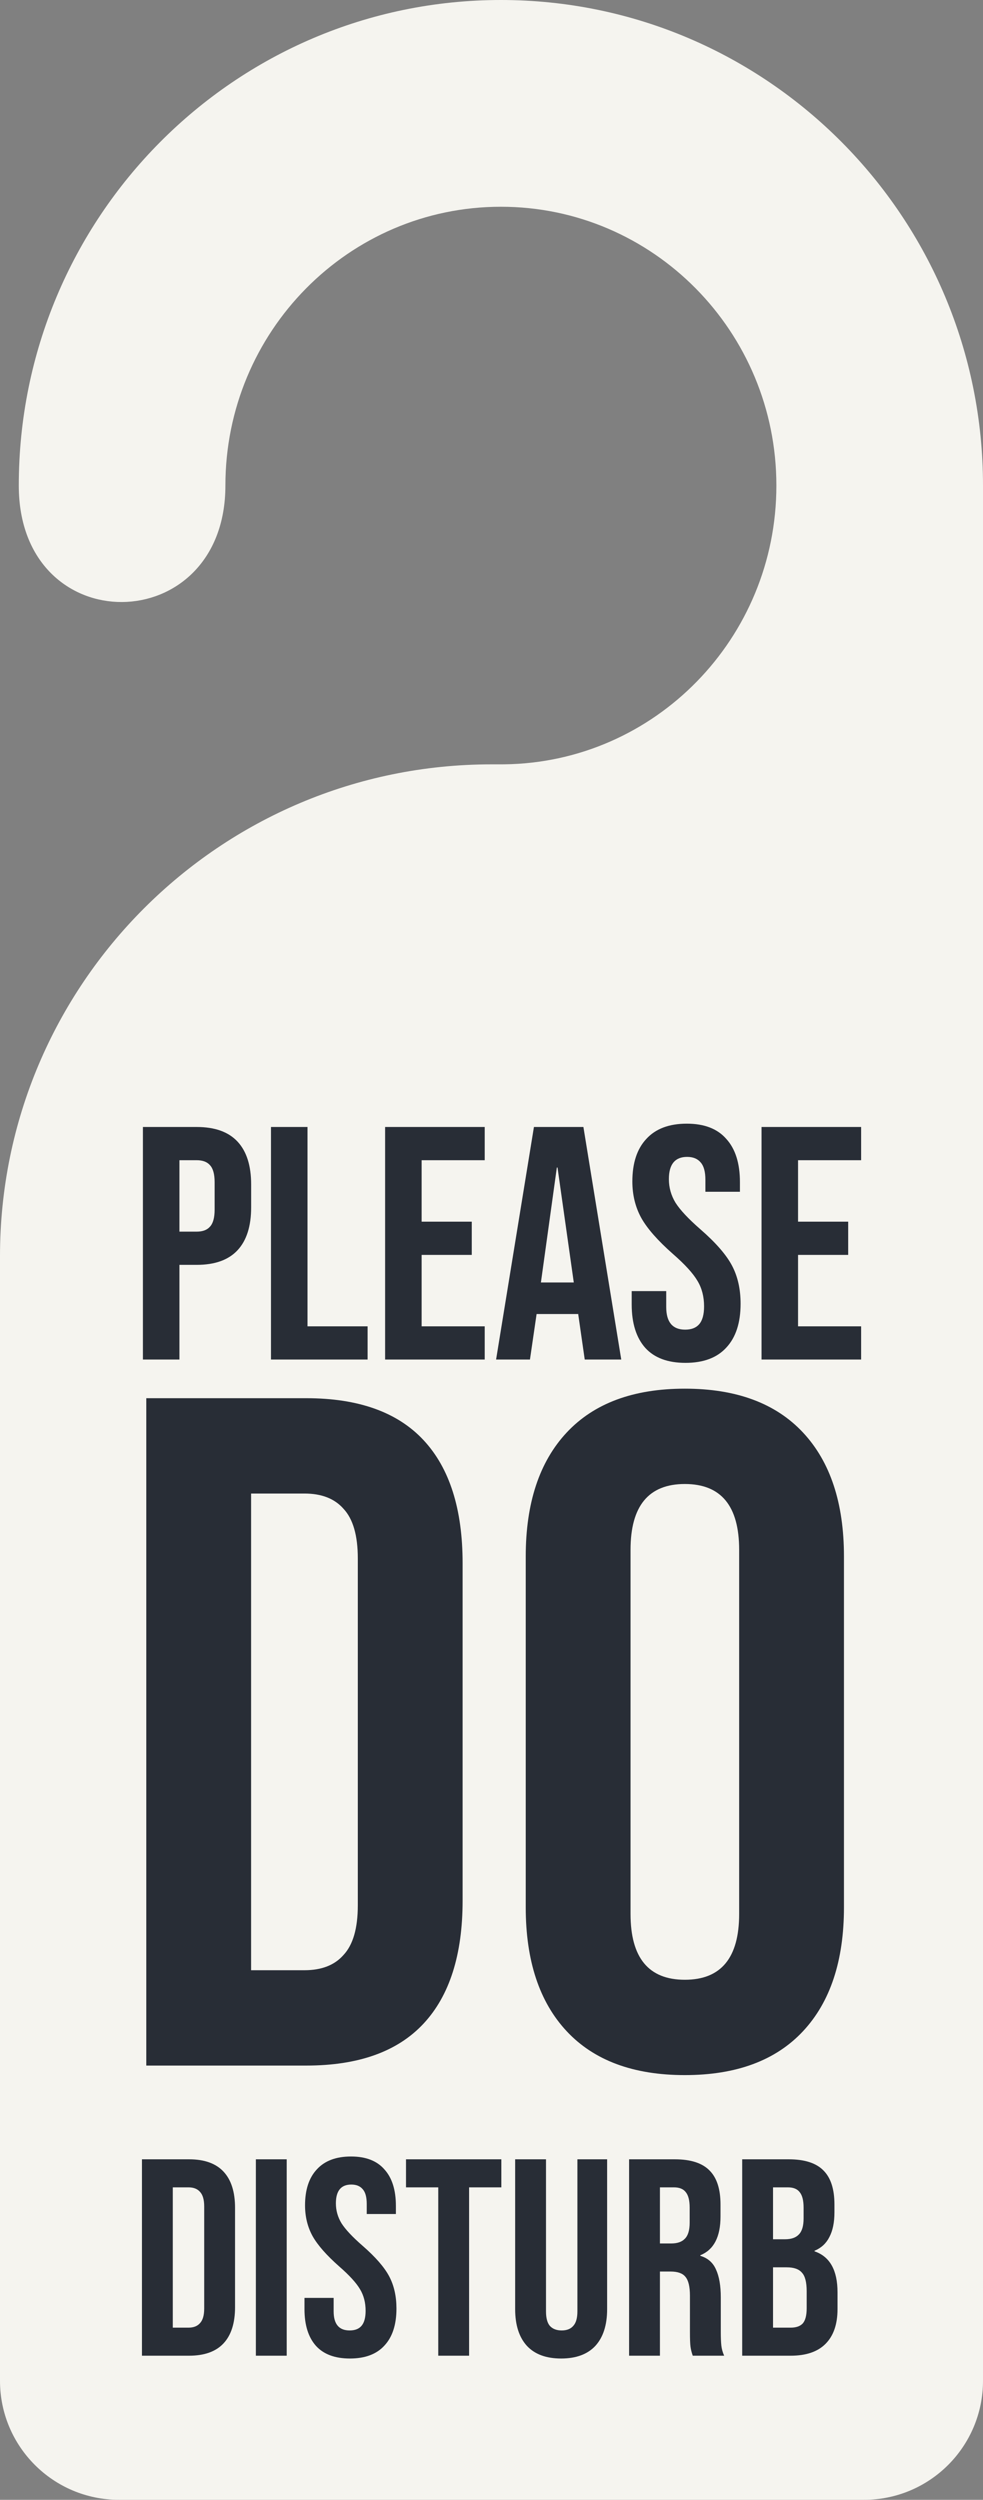
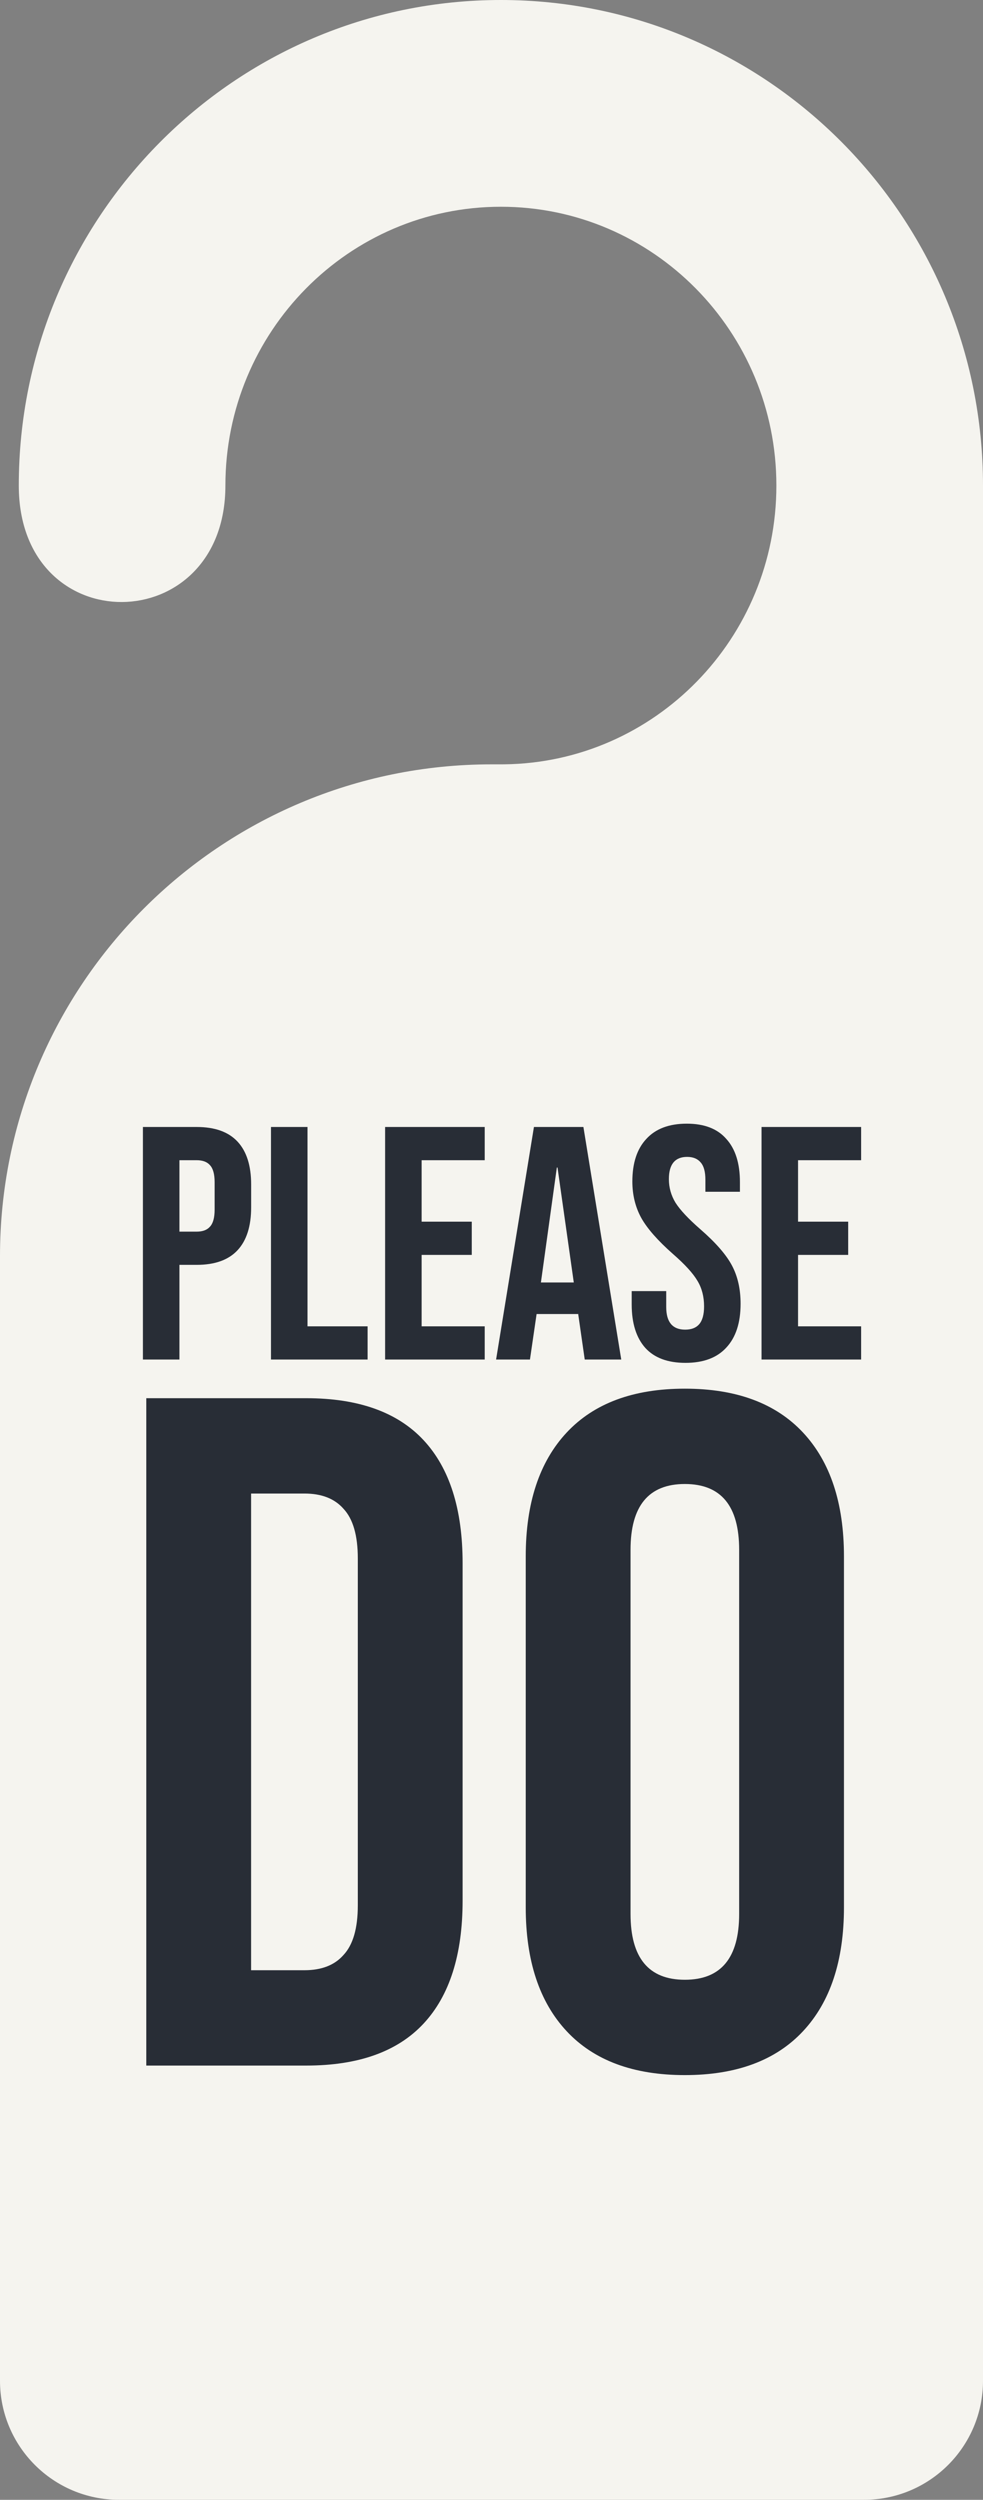
<svg xmlns="http://www.w3.org/2000/svg" width="157" height="399" viewBox="0 0 157 399" fill="none">
  <rect x="0" y="0" width="157" height="399" fill="#808080" stroke="none" />
  <path d="M19 399H138C148.493 399 157 390.493 157 380V77.5C157 34.698 122.526 0 80 0C37.474 0 3 34.698 3 77.5C3 102.5 36 102.077 36 77.5C36 52.923 55.7 33 80 33C104.301 33 124 52.923 124 77.5C124 101.9 104.583 121.713 80.524 121.997L78.5 122C35.146 122 0 157.146 0 200.5V380C0 390.493 8.507 399 19 399Z" fill="#F5F4EF" />
  <path d="M22.825 179.881H31.416C34.314 179.881 36.488 180.659 37.938 182.215C39.387 183.77 40.112 186.05 40.112 189.055V192.714C40.112 195.719 39.387 197.999 37.938 199.554C36.488 201.11 34.314 201.887 31.416 201.887H28.658V217H22.825V179.881ZM31.416 196.585C32.37 196.585 33.077 196.32 33.537 195.789C34.032 195.259 34.279 194.358 34.279 193.085V188.684C34.279 187.411 34.032 186.51 33.537 185.979C33.077 185.449 32.37 185.184 31.416 185.184H28.658V196.585H31.416ZM43.28 179.881H49.113V211.697H58.711V217H43.28V179.881ZM61.508 179.881H77.416V185.184H67.341V194.994H75.348V200.297H67.341V211.697H77.416V217H61.508V179.881ZM85.278 179.881H93.179L99.224 217H93.391L92.331 209.629V209.735H85.703L84.642 217H79.233L85.278 179.881ZM91.642 204.698L89.043 186.351H88.937L86.392 204.698H91.642ZM109.482 217.53C106.654 217.53 104.515 216.735 103.066 215.144C101.616 213.518 100.891 211.202 100.891 208.198V206.077H106.406V208.622C106.406 211.026 107.414 212.228 109.429 212.228C110.419 212.228 111.161 211.945 111.656 211.379C112.186 210.778 112.451 209.824 112.451 208.516C112.451 206.96 112.098 205.599 111.391 204.433C110.684 203.231 109.376 201.799 107.467 200.138C105.063 198.017 103.384 196.108 102.429 194.411C101.475 192.679 100.997 190.734 100.997 188.578C100.997 185.644 101.74 183.381 103.225 181.79C104.709 180.164 106.866 179.351 109.694 179.351C112.487 179.351 114.59 180.164 116.004 181.79C117.453 183.381 118.178 185.679 118.178 188.684V190.222H112.663V188.313C112.663 187.04 112.416 186.121 111.921 185.555C111.426 184.954 110.701 184.654 109.747 184.654C107.803 184.654 106.83 185.838 106.83 188.207C106.83 189.55 107.184 190.805 107.891 191.971C108.633 193.138 109.959 194.552 111.868 196.214C114.307 198.335 115.986 200.261 116.905 201.993C117.825 203.726 118.284 205.758 118.284 208.092C118.284 211.132 117.524 213.465 116.004 215.091C114.519 216.717 112.345 217.53 109.482 217.53ZM121.629 179.881H137.536V185.184H127.461V194.994H135.468V200.297H127.461V211.697H137.536V217H121.629V179.881Z" fill="#282D36" />
  <path d="M23.365 223.17H48.93C57.248 223.17 63.488 225.402 67.647 229.865C71.806 234.329 73.886 240.872 73.886 249.496V303.365C73.886 311.988 71.806 318.531 67.647 322.995C63.488 327.459 57.248 329.691 48.93 329.691H23.365V223.17ZM48.625 314.473C51.364 314.473 53.444 313.662 54.864 312.039C56.386 310.415 57.147 307.778 57.147 304.126V248.735C57.147 245.083 56.386 242.445 54.864 240.822C53.444 239.199 51.364 238.387 48.625 238.387H40.104V314.473H48.625ZM109.38 331.212C101.163 331.212 94.873 328.879 90.511 324.212C86.149 319.546 83.968 312.952 83.968 304.43V248.43C83.968 239.909 86.149 233.315 90.511 228.648C94.873 223.981 101.163 221.648 109.38 221.648C117.598 221.648 123.888 223.981 128.25 228.648C132.612 233.315 134.793 239.909 134.793 248.43V304.43C134.793 312.952 132.612 319.546 128.25 324.212C123.888 328.879 117.598 331.212 109.38 331.212ZM109.38 315.995C115.163 315.995 118.054 312.495 118.054 305.495V247.365C118.054 240.365 115.163 236.865 109.38 236.865C103.598 236.865 100.707 240.365 100.707 247.365V305.495C100.707 312.495 103.598 315.995 109.38 315.995Z" fill="#282D36" />
-   <path d="M22.672 344.651H30.196C32.644 344.651 34.48 345.308 35.704 346.622C36.928 347.935 37.541 349.861 37.541 352.399V368.252C37.541 370.79 36.928 372.716 35.704 374.029C34.48 375.343 32.644 376 30.196 376H22.672V344.651ZM30.106 371.522C30.913 371.522 31.524 371.283 31.942 370.805C32.39 370.327 32.614 369.551 32.614 368.476V352.175C32.614 351.1 32.39 350.324 31.942 349.846C31.524 349.368 30.913 349.129 30.106 349.129H27.598V371.522H30.106ZM40.866 344.651H45.792V376H40.866V344.651ZM55.886 376.448C53.497 376.448 51.691 375.776 50.467 374.433C49.243 373.059 48.631 371.104 48.631 368.566V366.774H53.288V368.924C53.288 370.954 54.139 371.969 55.841 371.969C56.677 371.969 57.304 371.731 57.722 371.253C58.17 370.745 58.394 369.939 58.394 368.835C58.394 367.521 58.095 366.371 57.498 365.386C56.901 364.371 55.796 363.162 54.184 361.759C52.154 359.967 50.736 358.355 49.929 356.922C49.123 355.459 48.72 353.817 48.72 351.996C48.72 349.518 49.347 347.607 50.601 346.263C51.855 344.89 53.676 344.203 56.065 344.203C58.423 344.203 60.2 344.89 61.394 346.263C62.618 347.607 63.23 349.547 63.23 352.085V353.384H58.573V351.772C58.573 350.697 58.364 349.921 57.946 349.443C57.528 348.935 56.916 348.682 56.11 348.682C54.468 348.682 53.646 349.682 53.646 351.682C53.646 352.817 53.945 353.877 54.542 354.862C55.169 355.847 56.289 357.041 57.901 358.445C59.961 360.236 61.379 361.863 62.156 363.326C62.932 364.789 63.32 366.506 63.32 368.476C63.32 371.044 62.678 373.014 61.394 374.388C60.14 375.761 58.304 376.448 55.886 376.448ZM69.996 349.129H64.846V344.651H80.072V349.129H74.922V376H69.996V349.129ZM89.623 376.448C87.234 376.448 85.413 375.776 84.159 374.433C82.905 373.059 82.278 371.104 82.278 368.566V344.651H87.205V368.924C87.205 369.999 87.414 370.775 87.832 371.253C88.279 371.731 88.906 371.969 89.713 371.969C90.519 371.969 91.131 371.731 91.549 371.253C91.996 370.775 92.22 369.999 92.22 368.924V344.651H96.968V368.566C96.968 371.104 96.341 373.059 95.087 374.433C93.833 375.776 92.011 376.448 89.623 376.448ZM100.476 344.651H107.776C110.314 344.651 112.165 345.248 113.329 346.442C114.494 347.607 115.076 349.413 115.076 351.861V353.787C115.076 357.041 114.001 359.101 111.851 359.967V360.057C113.046 360.415 113.882 361.147 114.359 362.251C114.867 363.356 115.121 364.834 115.121 366.685V372.193C115.121 373.089 115.15 373.82 115.21 374.388C115.27 374.925 115.419 375.463 115.658 376H110.642C110.463 375.492 110.344 375.015 110.284 374.567C110.224 374.119 110.194 373.313 110.194 372.149V366.416C110.194 364.983 109.955 363.983 109.478 363.416C109.03 362.848 108.239 362.565 107.104 362.565H105.402V376H100.476V344.651ZM107.194 358.086C108.179 358.086 108.911 357.833 109.388 357.325C109.896 356.817 110.15 355.966 110.15 354.772V352.354C110.15 351.219 109.941 350.398 109.523 349.891C109.134 349.383 108.507 349.129 107.642 349.129H105.402V358.086H107.194ZM118.539 344.651H125.973C128.511 344.651 130.362 345.248 131.526 346.442C132.69 347.607 133.273 349.413 133.273 351.861V353.115C133.273 354.727 133.004 356.041 132.466 357.056C131.959 358.071 131.168 358.803 130.093 359.251V359.34C132.541 360.176 133.765 362.356 133.765 365.879V368.566C133.765 370.984 133.123 372.835 131.839 374.119C130.586 375.373 128.734 376 126.286 376H118.539V344.651ZM125.391 357.415C126.376 357.415 127.107 357.161 127.585 356.653C128.093 356.146 128.346 355.295 128.346 354.1V352.354C128.346 351.219 128.137 350.398 127.719 349.891C127.331 349.383 126.704 349.129 125.838 349.129H123.465V357.415H125.391ZM126.286 371.522C127.152 371.522 127.794 371.298 128.212 370.85C128.63 370.372 128.839 369.566 128.839 368.431V365.7C128.839 364.267 128.585 363.281 128.078 362.744C127.6 362.177 126.794 361.893 125.659 361.893H123.465V371.522H126.286Z" fill="#282D36" />
</svg>